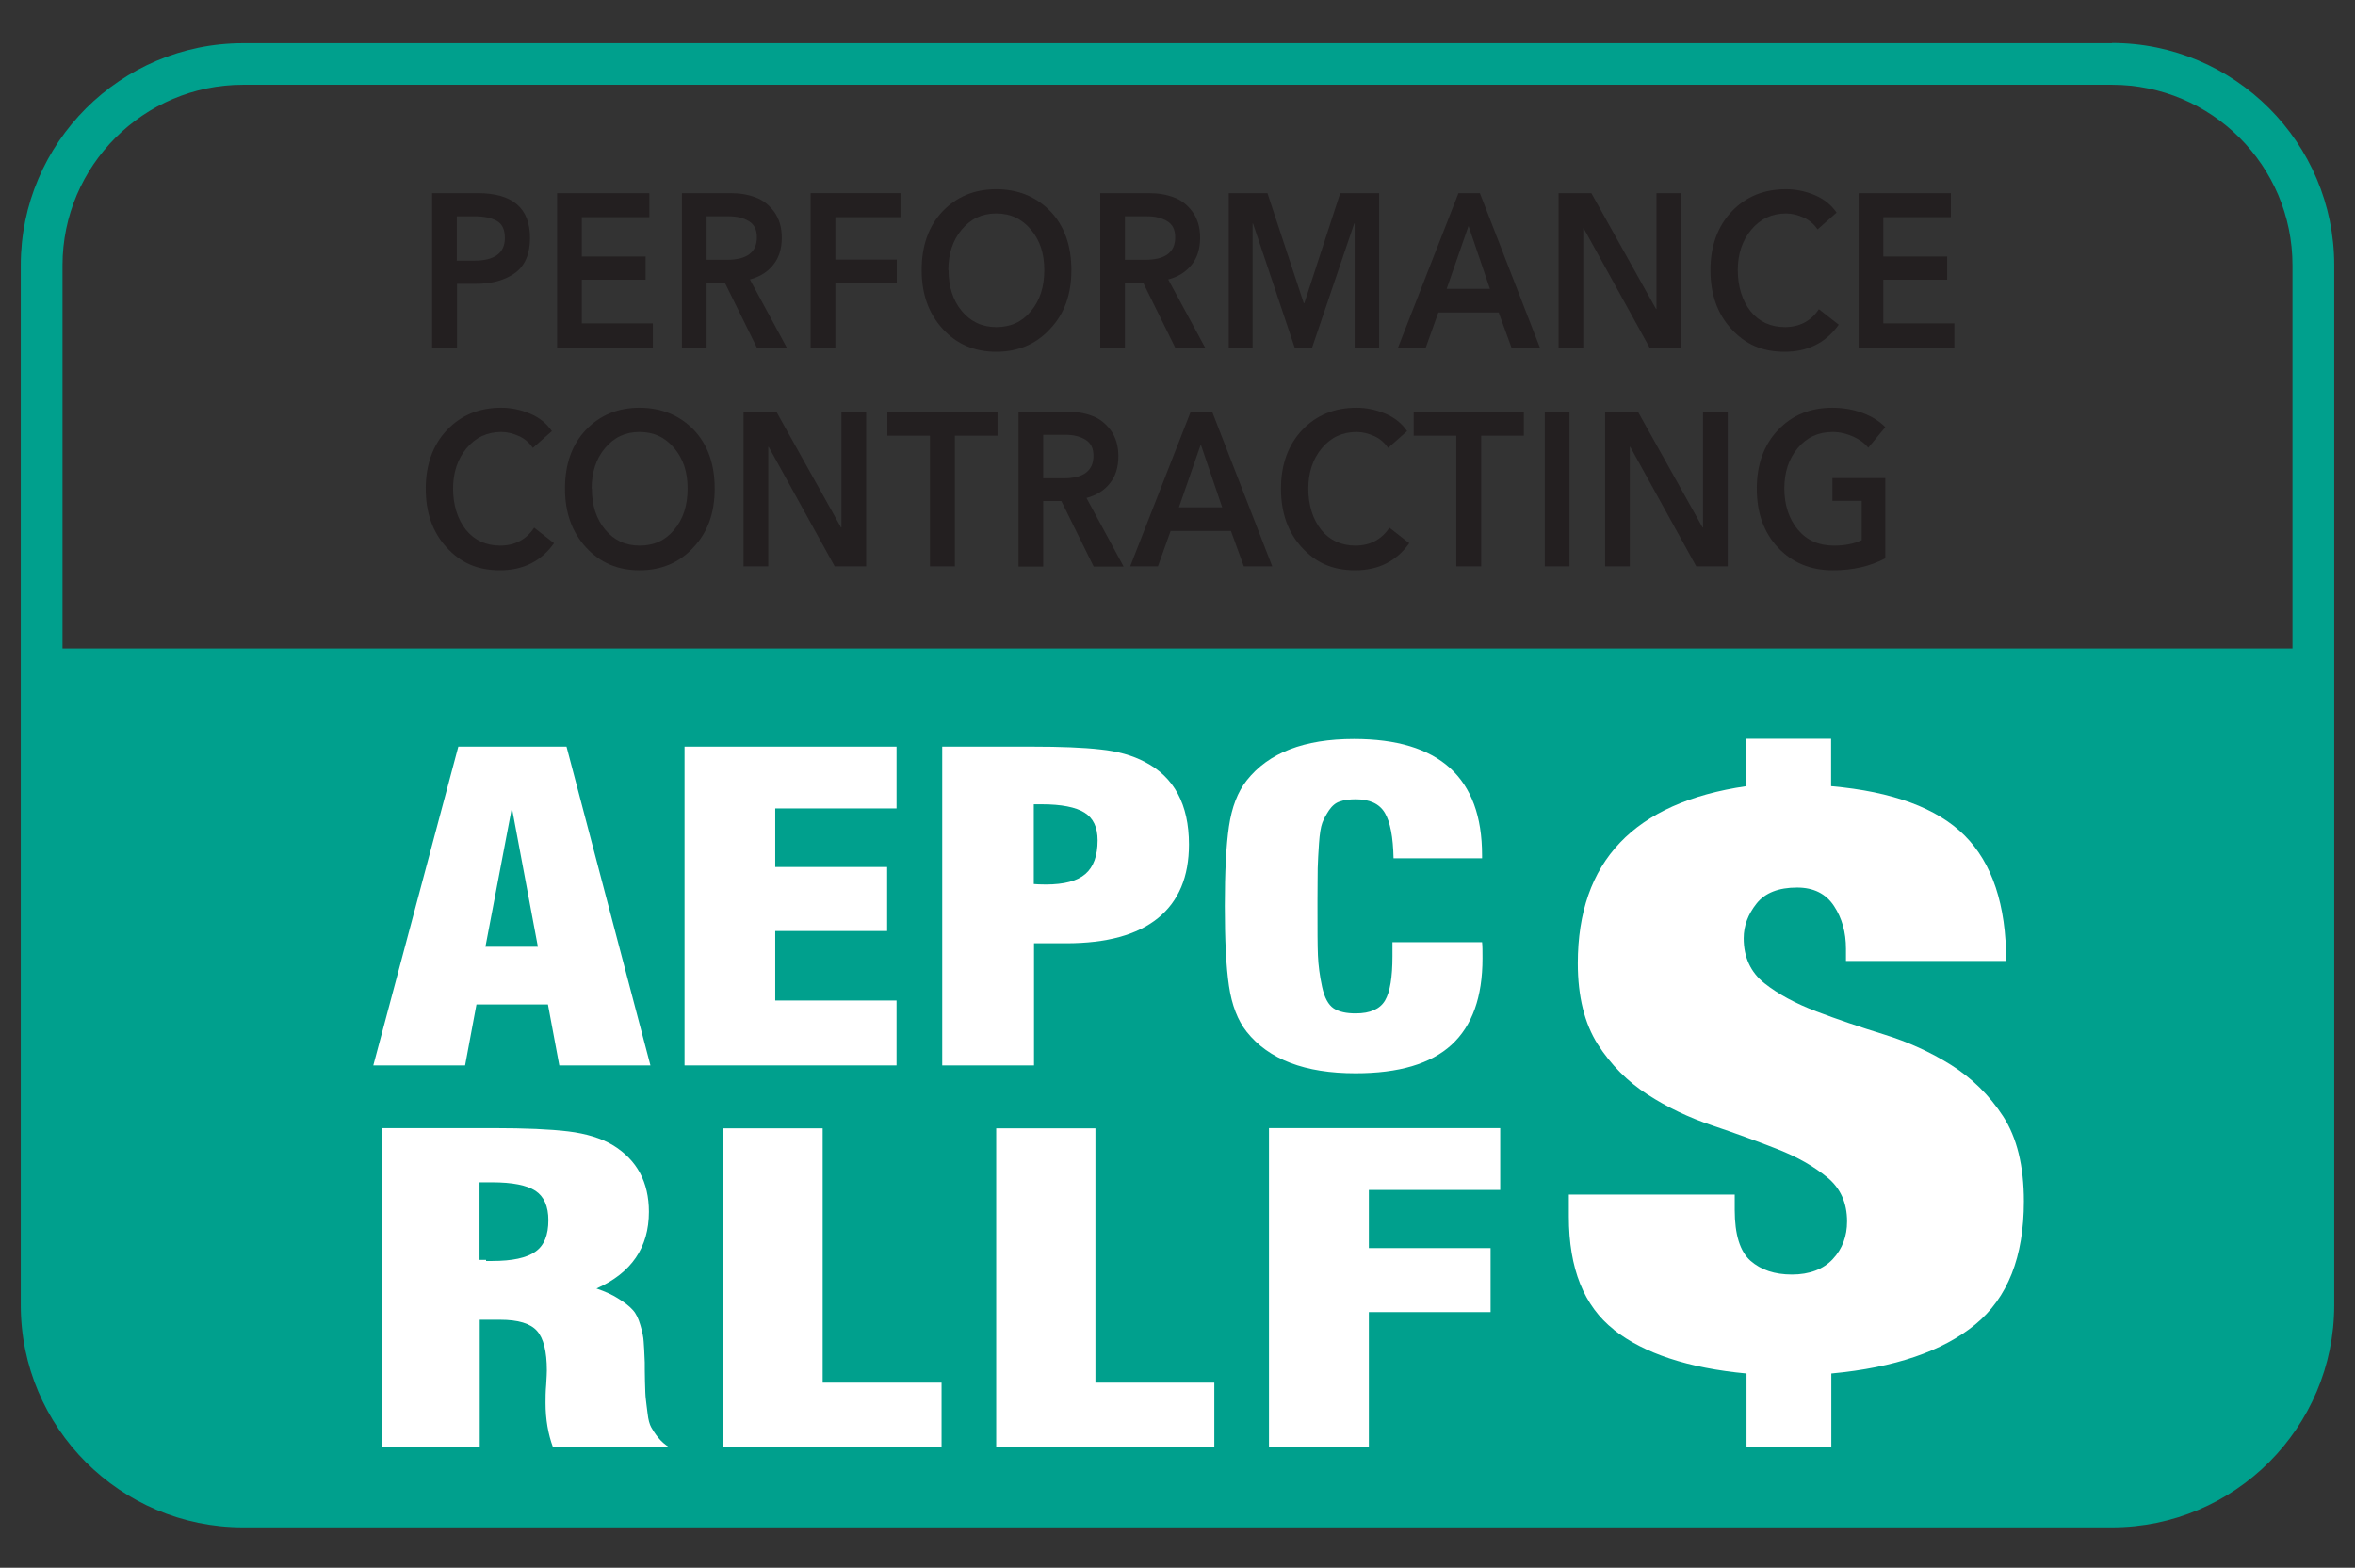
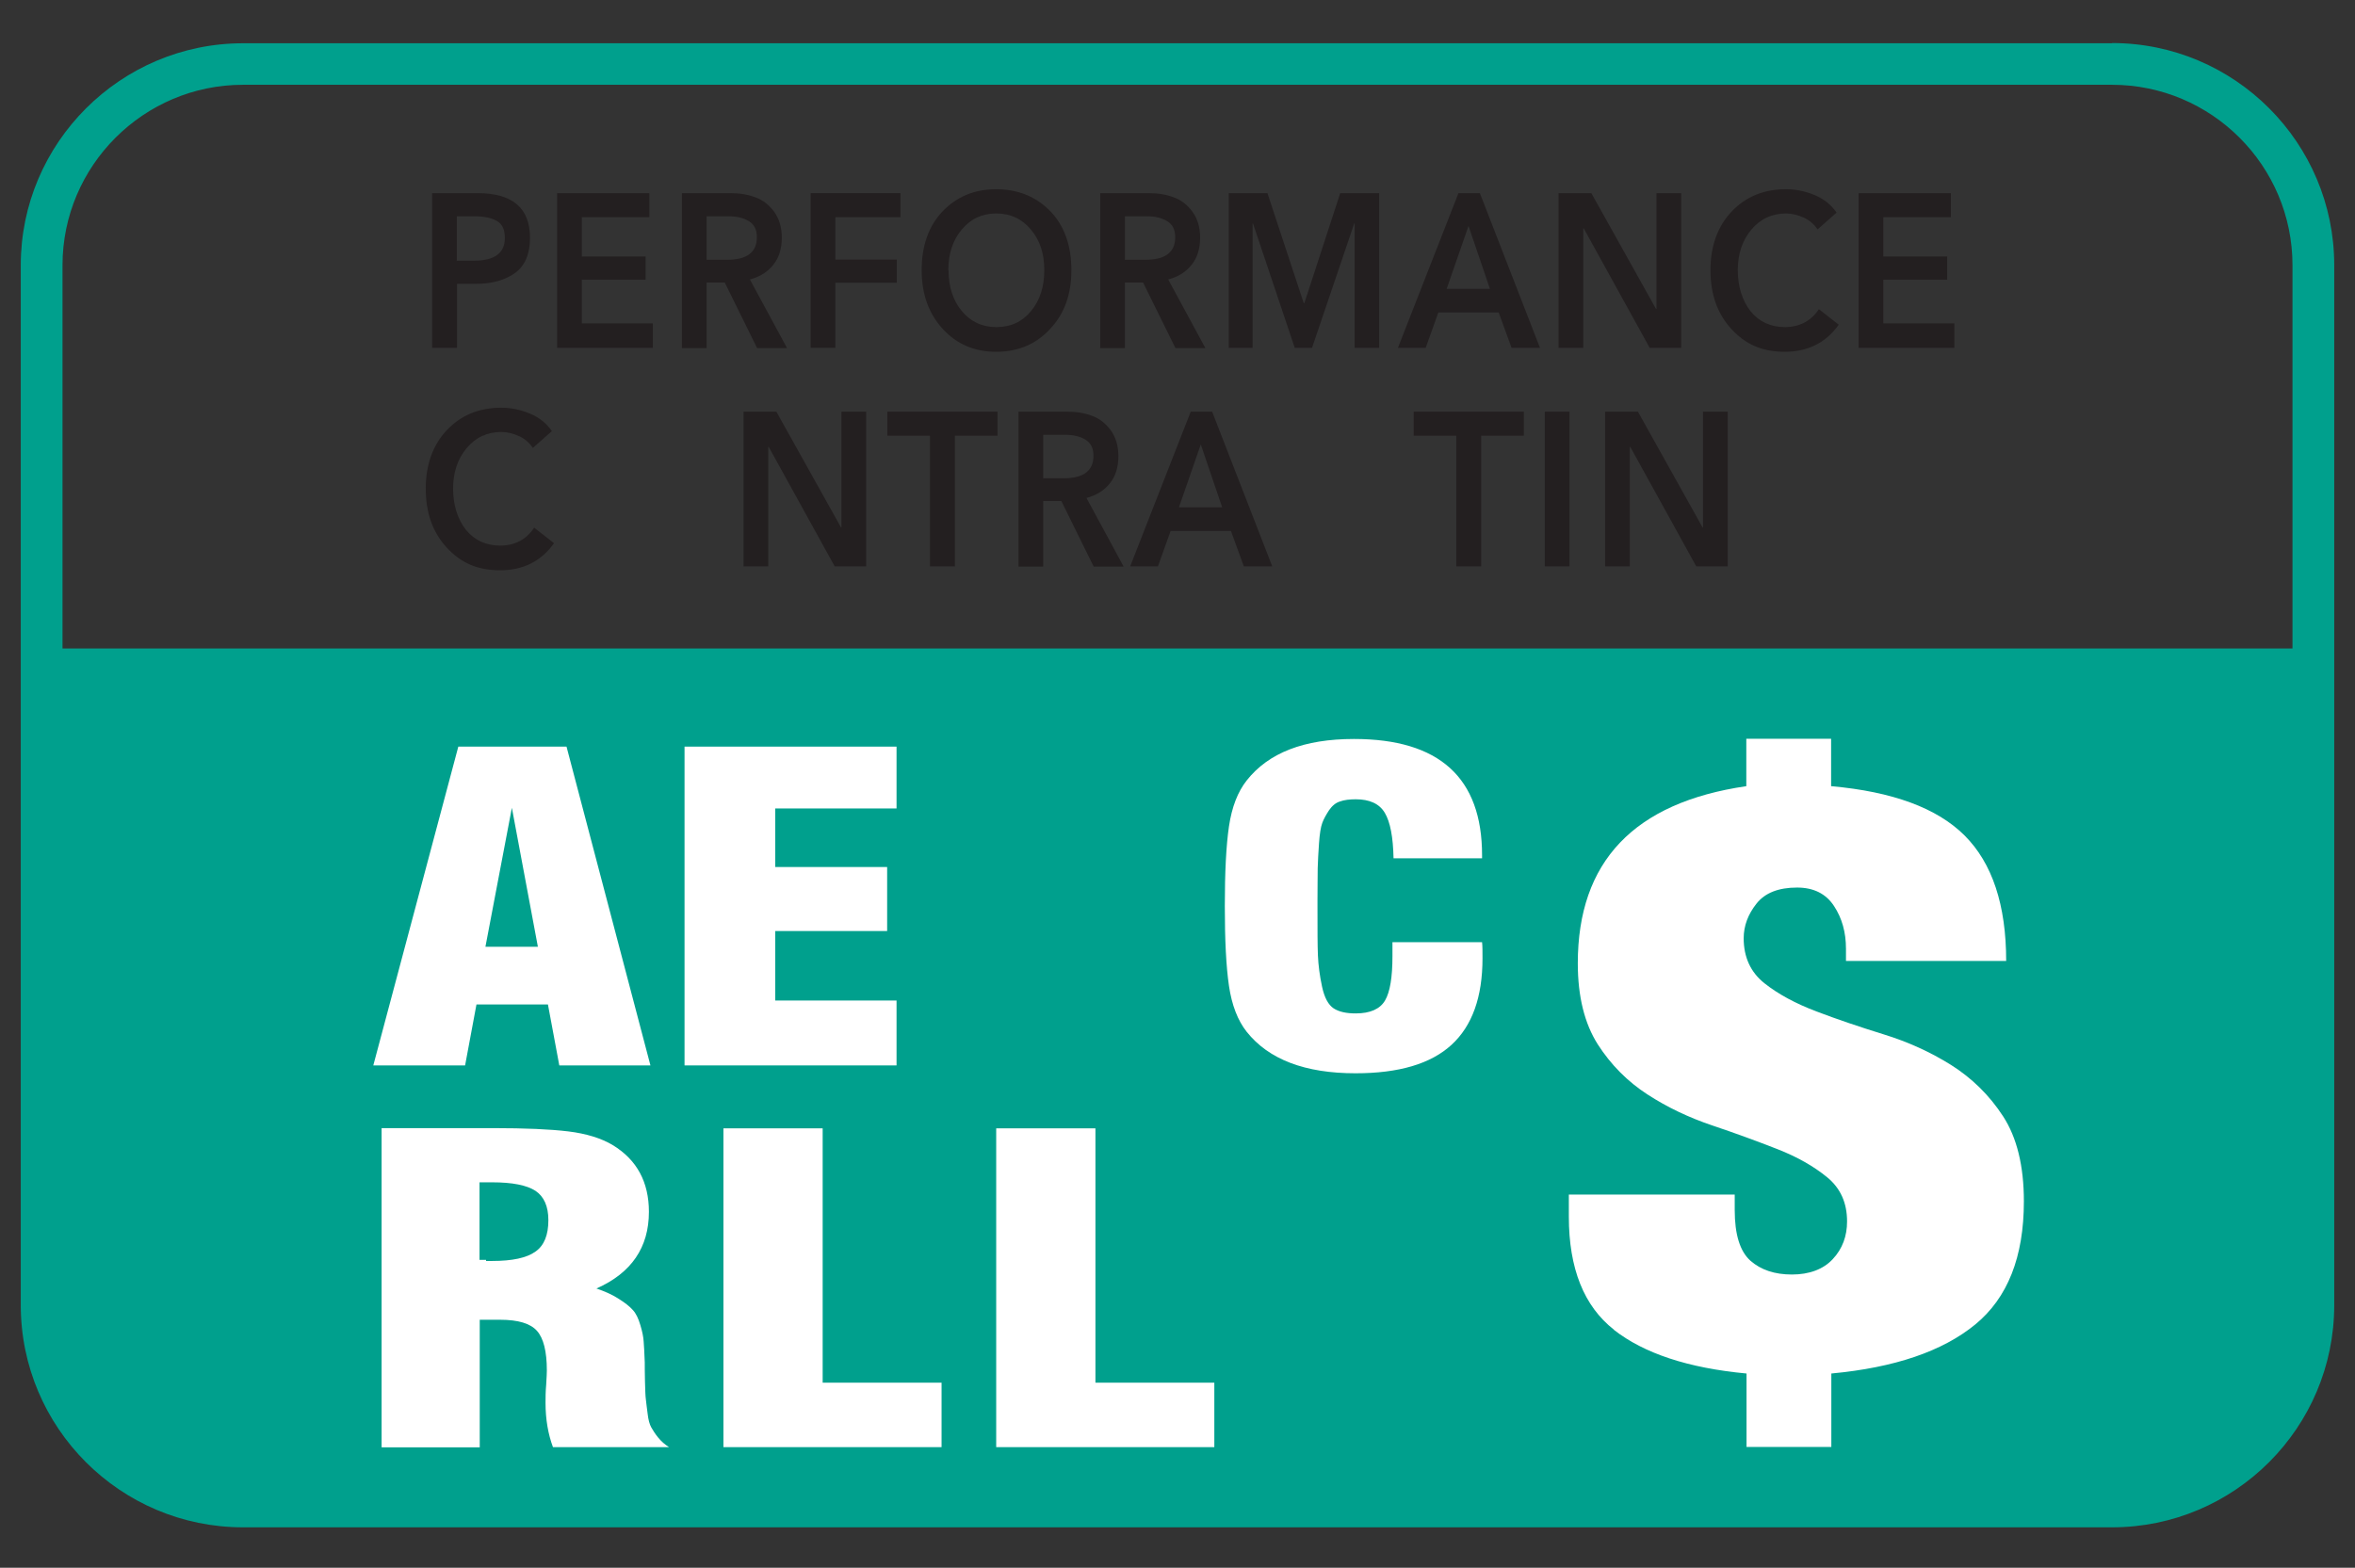
<svg xmlns="http://www.w3.org/2000/svg" id="Layer_1" data-name="Layer 1" viewBox="0 0 107.75 71.75">
  <rect x="0" y="0" width="107.75" height="71.75" fill="#333333" stroke="none" />
  <defs>
    <style>
      .cls-1 {
        fill: #fff;
      }

      .cls-2 {
        fill: #00a08d;
      }

      .cls-3 {
        fill: #231f20;
      }
    </style>
  </defs>
  <g>
    <path class="cls-2" d="M96.63,1.98H11.12C5.52,1.98,.95,6.54,.95,12.14V59.73c0,5.61,4.56,10.17,10.17,10.17H96.63c5.61,0,10.17-4.56,10.17-10.17V12.14c0-5.61-4.56-10.17-10.17-10.17ZM11.12,3.88H96.63c4.55,0,8.26,3.7,8.26,8.26V29.68H2.86V12.14C2.86,7.59,6.57,3.88,11.12,3.88Z" />
    <g>
      <path class="cls-3" d="M19.77,15.92v-7.08h2.08c1.6,0,2.4,.68,2.4,2.05,0,.73-.23,1.27-.68,1.6-.46,.33-1.05,.5-1.79,.5h-.87v2.93h-1.13Zm1.13-3.99h.79c.94,0,1.41-.35,1.41-1.04,0-.38-.12-.64-.37-.78-.25-.14-.58-.21-1-.21h-.83v2.03Z" />
      <path class="cls-3" d="M25.49,15.92v-7.08h4.22v1.1h-3.09v1.8h2.92v1.06h-2.92v2h3.25v1.12h-4.38Z" />
      <path class="cls-3" d="M31.2,15.92v-7.08h2.21c.43,0,.81,.06,1.15,.19,.34,.12,.62,.34,.86,.66,.23,.32,.35,.71,.35,1.19,0,.5-.13,.92-.39,1.24-.26,.33-.62,.55-1.07,.67l1.7,3.14h-1.37l-1.48-3h-.83v3h-1.13Zm1.13-4.03h.93c.91,0,1.37-.34,1.37-1.03,0-.35-.12-.59-.37-.74-.25-.15-.55-.22-.9-.22h-1.03v1.99Z" />
      <path class="cls-3" d="M37.09,15.92v-7.08h4.11v1.1h-2.98v1.94h2.81v1.06h-2.81v2.98h-1.13Z" />
      <path class="cls-3" d="M42.17,12.36c0-1.12,.32-2.02,.96-2.69s1.46-1.01,2.45-1.01,1.83,.34,2.48,1.01c.64,.67,.96,1.57,.96,2.69s-.32,2-.97,2.69c-.64,.7-1.47,1.05-2.47,1.05s-1.81-.35-2.45-1.05c-.64-.7-.96-1.59-.96-2.69Zm1.23,0c0,.76,.2,1.39,.61,1.88,.41,.49,.93,.73,1.58,.73s1.18-.24,1.58-.73c.41-.49,.61-1.11,.61-1.88s-.2-1.36-.61-1.85c-.41-.49-.93-.74-1.59-.74s-1.17,.25-1.58,.74c-.41,.49-.61,1.11-.61,1.85Z" />
      <path class="cls-3" d="M50.34,15.92v-7.08h2.21c.43,0,.81,.06,1.15,.19,.34,.12,.62,.34,.86,.66,.23,.32,.35,.71,.35,1.19,0,.5-.13,.92-.39,1.24-.26,.33-.62,.55-1.07,.67l1.7,3.14h-1.37l-1.48-3h-.83v3h-1.13Zm1.13-4.03h.93c.91,0,1.37-.34,1.37-1.03,0-.35-.12-.59-.37-.74-.25-.15-.55-.22-.9-.22h-1.03v1.99Z" />
      <path class="cls-3" d="M56.22,15.92v-7.08h1.77l1.66,5.03h.03l1.64-5.03h1.78v7.08h-1.12v-5.69h-.02l-1.93,5.69h-.79l-1.91-5.69h-.02v5.69h-1.08Z" />
      <path class="cls-3" d="M63.96,15.92l2.77-7.08h.98l2.75,7.08h-1.3l-.59-1.62h-2.76l-.58,1.62h-1.27Zm2.23-2.7h1.98l-.98-2.88-1,2.88Z" />
      <path class="cls-3" d="M71.31,15.92v-7.08h1.5l2.96,5.3h.02v-5.3h1.13v7.08h-1.44l-3.02-5.47h-.02v5.47h-1.13Z" />
      <path class="cls-3" d="M84.02,9.74l-.86,.76c-.16-.24-.37-.42-.63-.54-.27-.12-.54-.19-.81-.19-.65,0-1.18,.25-1.59,.74-.41,.49-.62,1.11-.62,1.85s.2,1.4,.59,1.89c.39,.48,.92,.72,1.57,.72s1.19-.27,1.55-.82l.91,.71c-.59,.83-1.42,1.24-2.47,1.24s-1.81-.35-2.45-1.05c-.64-.7-.95-1.59-.95-2.69s.33-2.01,.98-2.69c.65-.68,1.48-1.01,2.48-1.01,.44,0,.88,.09,1.31,.27,.43,.18,.76,.45,1,.8Z" />
      <path class="cls-3" d="M85.04,15.92v-7.08h4.22v1.1h-3.09v1.8h2.92v1.06h-2.92v2h3.25v1.12h-4.38Z" />
      <path class="cls-3" d="M25.24,19.74l-.86,.76c-.16-.24-.37-.42-.63-.54-.27-.12-.54-.19-.81-.19-.65,0-1.18,.25-1.59,.74-.41,.49-.62,1.11-.62,1.85s.2,1.4,.59,1.89c.39,.48,.92,.72,1.57,.72s1.19-.27,1.55-.82l.91,.71c-.59,.83-1.42,1.24-2.47,1.24s-1.81-.35-2.45-1.05c-.64-.7-.95-1.59-.95-2.69s.33-2.01,.98-2.69c.65-.68,1.48-1.01,2.48-1.01,.44,0,.88,.09,1.31,.27,.43,.18,.76,.45,1,.8Z" />
-       <path class="cls-3" d="M25.85,22.36c0-1.12,.32-2.02,.96-2.69s1.46-1.01,2.45-1.01,1.83,.34,2.48,1.01c.64,.67,.96,1.57,.96,2.69s-.32,2-.97,2.69c-.64,.7-1.47,1.05-2.47,1.05s-1.81-.35-2.45-1.05c-.64-.7-.96-1.59-.96-2.69Zm1.23,0c0,.76,.2,1.39,.61,1.88,.41,.49,.93,.73,1.58,.73s1.18-.24,1.58-.73c.41-.49,.61-1.11,.61-1.88s-.2-1.36-.61-1.85c-.41-.49-.93-.74-1.59-.74s-1.17,.25-1.58,.74c-.41,.49-.61,1.11-.61,1.85Z" />
      <path class="cls-3" d="M34.02,25.92v-7.08h1.5l2.96,5.3h.02v-5.3h1.13v7.08h-1.44l-3.02-5.47h-.02v5.47h-1.13Z" />
      <path class="cls-3" d="M42.55,25.92v-5.98h-1.95v-1.1h5.04v1.1h-1.95v5.98h-1.13Z" />
      <path class="cls-3" d="M46.6,25.92v-7.08h2.21c.43,0,.81,.06,1.15,.19,.34,.12,.62,.34,.86,.66,.23,.32,.35,.71,.35,1.19,0,.5-.13,.92-.39,1.24-.26,.33-.62,.55-1.07,.67l1.7,3.14h-1.37l-1.48-3h-.83v3h-1.13Zm1.13-4.03h.93c.91,0,1.37-.34,1.37-1.03,0-.35-.12-.59-.37-.74-.25-.15-.55-.22-.9-.22h-1.03v1.99Z" />
      <path class="cls-3" d="M51.71,25.92l2.77-7.08h.98l2.75,7.08h-1.3l-.59-1.62h-2.76l-.58,1.62h-1.27Zm2.23-2.7h1.98l-.98-2.88-1,2.88Z" />
-       <path class="cls-3" d="M64.37,19.74l-.86,.76c-.16-.24-.37-.42-.63-.54-.27-.12-.54-.19-.81-.19-.65,0-1.18,.25-1.59,.74-.41,.49-.62,1.11-.62,1.85s.2,1.4,.59,1.89c.39,.48,.92,.72,1.57,.72s1.19-.27,1.55-.82l.91,.71c-.59,.83-1.42,1.24-2.47,1.24s-1.81-.35-2.45-1.05c-.64-.7-.95-1.59-.95-2.69s.33-2.01,.98-2.69c.65-.68,1.48-1.01,2.48-1.01,.44,0,.88,.09,1.31,.27,.43,.18,.76,.45,1,.8Z" />
      <path class="cls-3" d="M66.63,25.92v-5.98h-1.95v-1.1h5.04v1.1h-1.95v5.98h-1.13Z" />
      <path class="cls-3" d="M70.68,25.92v-7.08h1.13v7.08h-1.13Z" />
      <path class="cls-3" d="M73.44,25.92v-7.08h1.5l2.96,5.3h.02v-5.3h1.13v7.08h-1.44l-3.02-5.47h-.02v5.47h-1.13Z" />
-       <path class="cls-3" d="M86.26,21.88v3.67c-.69,.37-1.49,.55-2.4,.55-1.03,0-1.86-.35-2.51-1.04-.65-.69-.97-1.59-.97-2.7s.33-2.01,.98-2.69c.65-.68,1.48-1.01,2.48-1.01,.49,0,.95,.08,1.38,.24s.78,.38,1.04,.65l-.78,.94c-.17-.21-.4-.38-.69-.51s-.61-.21-.94-.21c-.66,0-1.19,.25-1.6,.74-.41,.49-.61,1.11-.61,1.85s.21,1.39,.62,1.88c.41,.49,.96,.73,1.65,.73,.49,0,.91-.08,1.27-.25v-1.8h-1.34v-1.04h2.44Z" />
    </g>
  </g>
  <g>
    <path class="cls-1" d="M20.96,34.17h4.96l3.84,14.59h-4.17l-.52-2.79h-3.27l-.52,2.79h-4.2l3.89-14.59Zm3.65,9.16l-1.19-6.36-1.21,6.36h2.39Z" />
    <path class="cls-1" d="M31.32,34.17h9.7v2.83h-5.55v2.68h5.12v2.93h-5.12v3.18h5.55v2.97h-9.7v-14.59Z" />
-     <path class="cls-1" d="M43.11,34.17h4.1c1.31,0,2.36,.04,3.14,.13,.78,.08,1.46,.27,2.03,.57,1.34,.69,2.02,1.95,2.02,3.78,0,1.47-.47,2.6-1.42,3.37s-2.35,1.15-4.2,1.15h-1.47v5.59h-4.2v-14.59Zm4.74,6.31c.84,0,1.44-.16,1.81-.48,.37-.32,.56-.83,.56-1.54,0-.6-.2-1.02-.6-1.27-.4-.25-1.06-.38-1.96-.38h-.36v3.65c.13,.01,.31,.02,.55,.02Z" />
    <path class="cls-1" d="M67.81,43.12c.02,.17,.02,.41,.02,.74,0,1.77-.47,3.09-1.42,3.96-.95,.87-2.41,1.3-4.39,1.3-2.31,0-3.97-.63-4.98-1.9-.41-.52-.68-1.22-.81-2.1-.13-.88-.19-2.1-.19-3.65s.06-2.77,.19-3.65c.13-.88,.4-1.58,.81-2.1,1-1.27,2.63-1.9,4.91-1.9,3.9,0,5.86,1.77,5.86,5.32v.14h-4.05c-.02-.97-.15-1.66-.4-2.08s-.7-.62-1.33-.62c-.28,0-.53,.03-.72,.1-.2,.06-.36,.2-.5,.4-.13,.2-.24,.39-.31,.58s-.12,.5-.15,.93-.05,.81-.06,1.14c0,.32-.01,.81-.01,1.47v.27c0,1.06,0,1.81,.02,2.26,.02,.45,.08,.92,.19,1.43s.29,.83,.53,.99c.25,.16,.58,.23,1.01,.23,.66,0,1.11-.2,1.34-.59s.34-1.07,.34-2.03v-.64h4.1Z" />
    <path class="cls-1" d="M17.46,51.63h5.11c1.46,0,2.61,.05,3.43,.15s1.51,.31,2.04,.63c1.1,.67,1.65,1.69,1.65,3.05,0,1.63-.8,2.8-2.4,3.51,.41,.14,.76,.3,1.03,.48,.27,.17,.49,.34,.63,.5,.15,.16,.26,.39,.35,.7,.09,.3,.14,.55,.15,.75,.02,.19,.03,.51,.05,.95,0,.18,0,.47,.01,.87s.02,.68,.04,.82c.02,.15,.04,.37,.08,.65,.03,.28,.09,.5,.17,.64,.08,.14,.18,.3,.32,.47s.3,.31,.49,.43h-5.31c-.22-.59-.34-1.27-.34-2.02,0-.23,0-.51,.03-.84,.02-.33,.03-.55,.03-.65,0-.87-.15-1.47-.45-1.81s-.86-.51-1.69-.51h-.93v5.84h-4.49v-14.59Zm4.78,6.08c.13,0,.22,0,.27,0,.93,0,1.59-.14,1.99-.43,.4-.28,.59-.76,.59-1.44,0-.63-.2-1.08-.59-1.34-.4-.26-1.06-.39-1.99-.39-.05,0-.14,0-.27,0-.13,0-.23,0-.3,0v3.55c.07,0,.17,0,.3,0Z" />
    <path class="cls-1" d="M33.1,66.23v-14.59h4.54v11.64h5.44v2.95h-9.98Z" />
    <path class="cls-1" d="M45.58,66.23v-14.59h4.54v11.64h5.44v2.95h-9.98Z" />
-     <path class="cls-1" d="M58.06,51.63h10.58v2.83h-6.01v2.66h5.57v2.93h-5.57v6.17h-4.57v-14.59Z" />
  </g>
  <path class="cls-1" d="M73.85,60.86c-1.38-1.08-2.07-2.81-2.07-5.18v-1.01h7.59v.71c0,1.12,.24,1.89,.72,2.32,.48,.42,1.11,.63,1.9,.63s1.44-.24,1.87-.71c.44-.47,.65-1.05,.65-1.72,0-.85-.3-1.52-.91-2.02s-1.36-.93-2.28-1.29-1.9-.72-2.97-1.08-2.06-.83-2.97-1.42c-.91-.59-1.67-1.35-2.28-2.3-.6-.95-.91-2.18-.91-3.7,0-4.66,2.57-7.36,7.71-8.11v-2.17h3.88v2.17c2.81,.25,4.85,1,6.11,2.26s1.9,3.17,1.9,5.74h-7.33v-.56c0-.75-.18-1.4-.55-1.96s-.93-.84-1.69-.84c-.84,0-1.46,.24-1.85,.73-.39,.49-.59,1.02-.59,1.59,0,.87,.32,1.56,.95,2.06,.63,.5,1.43,.93,2.38,1.29,.95,.36,1.98,.71,3.08,1.05,1.1,.34,2.12,.8,3.08,1.4,.95,.6,1.75,1.38,2.38,2.35,.63,.97,.95,2.27,.95,3.89,0,2.54-.74,4.42-2.23,5.64-1.49,1.22-3.68,1.97-6.58,2.24v3.36h-3.88v-3.36c-2.67-.25-4.69-.92-6.07-2Z" />
</svg>